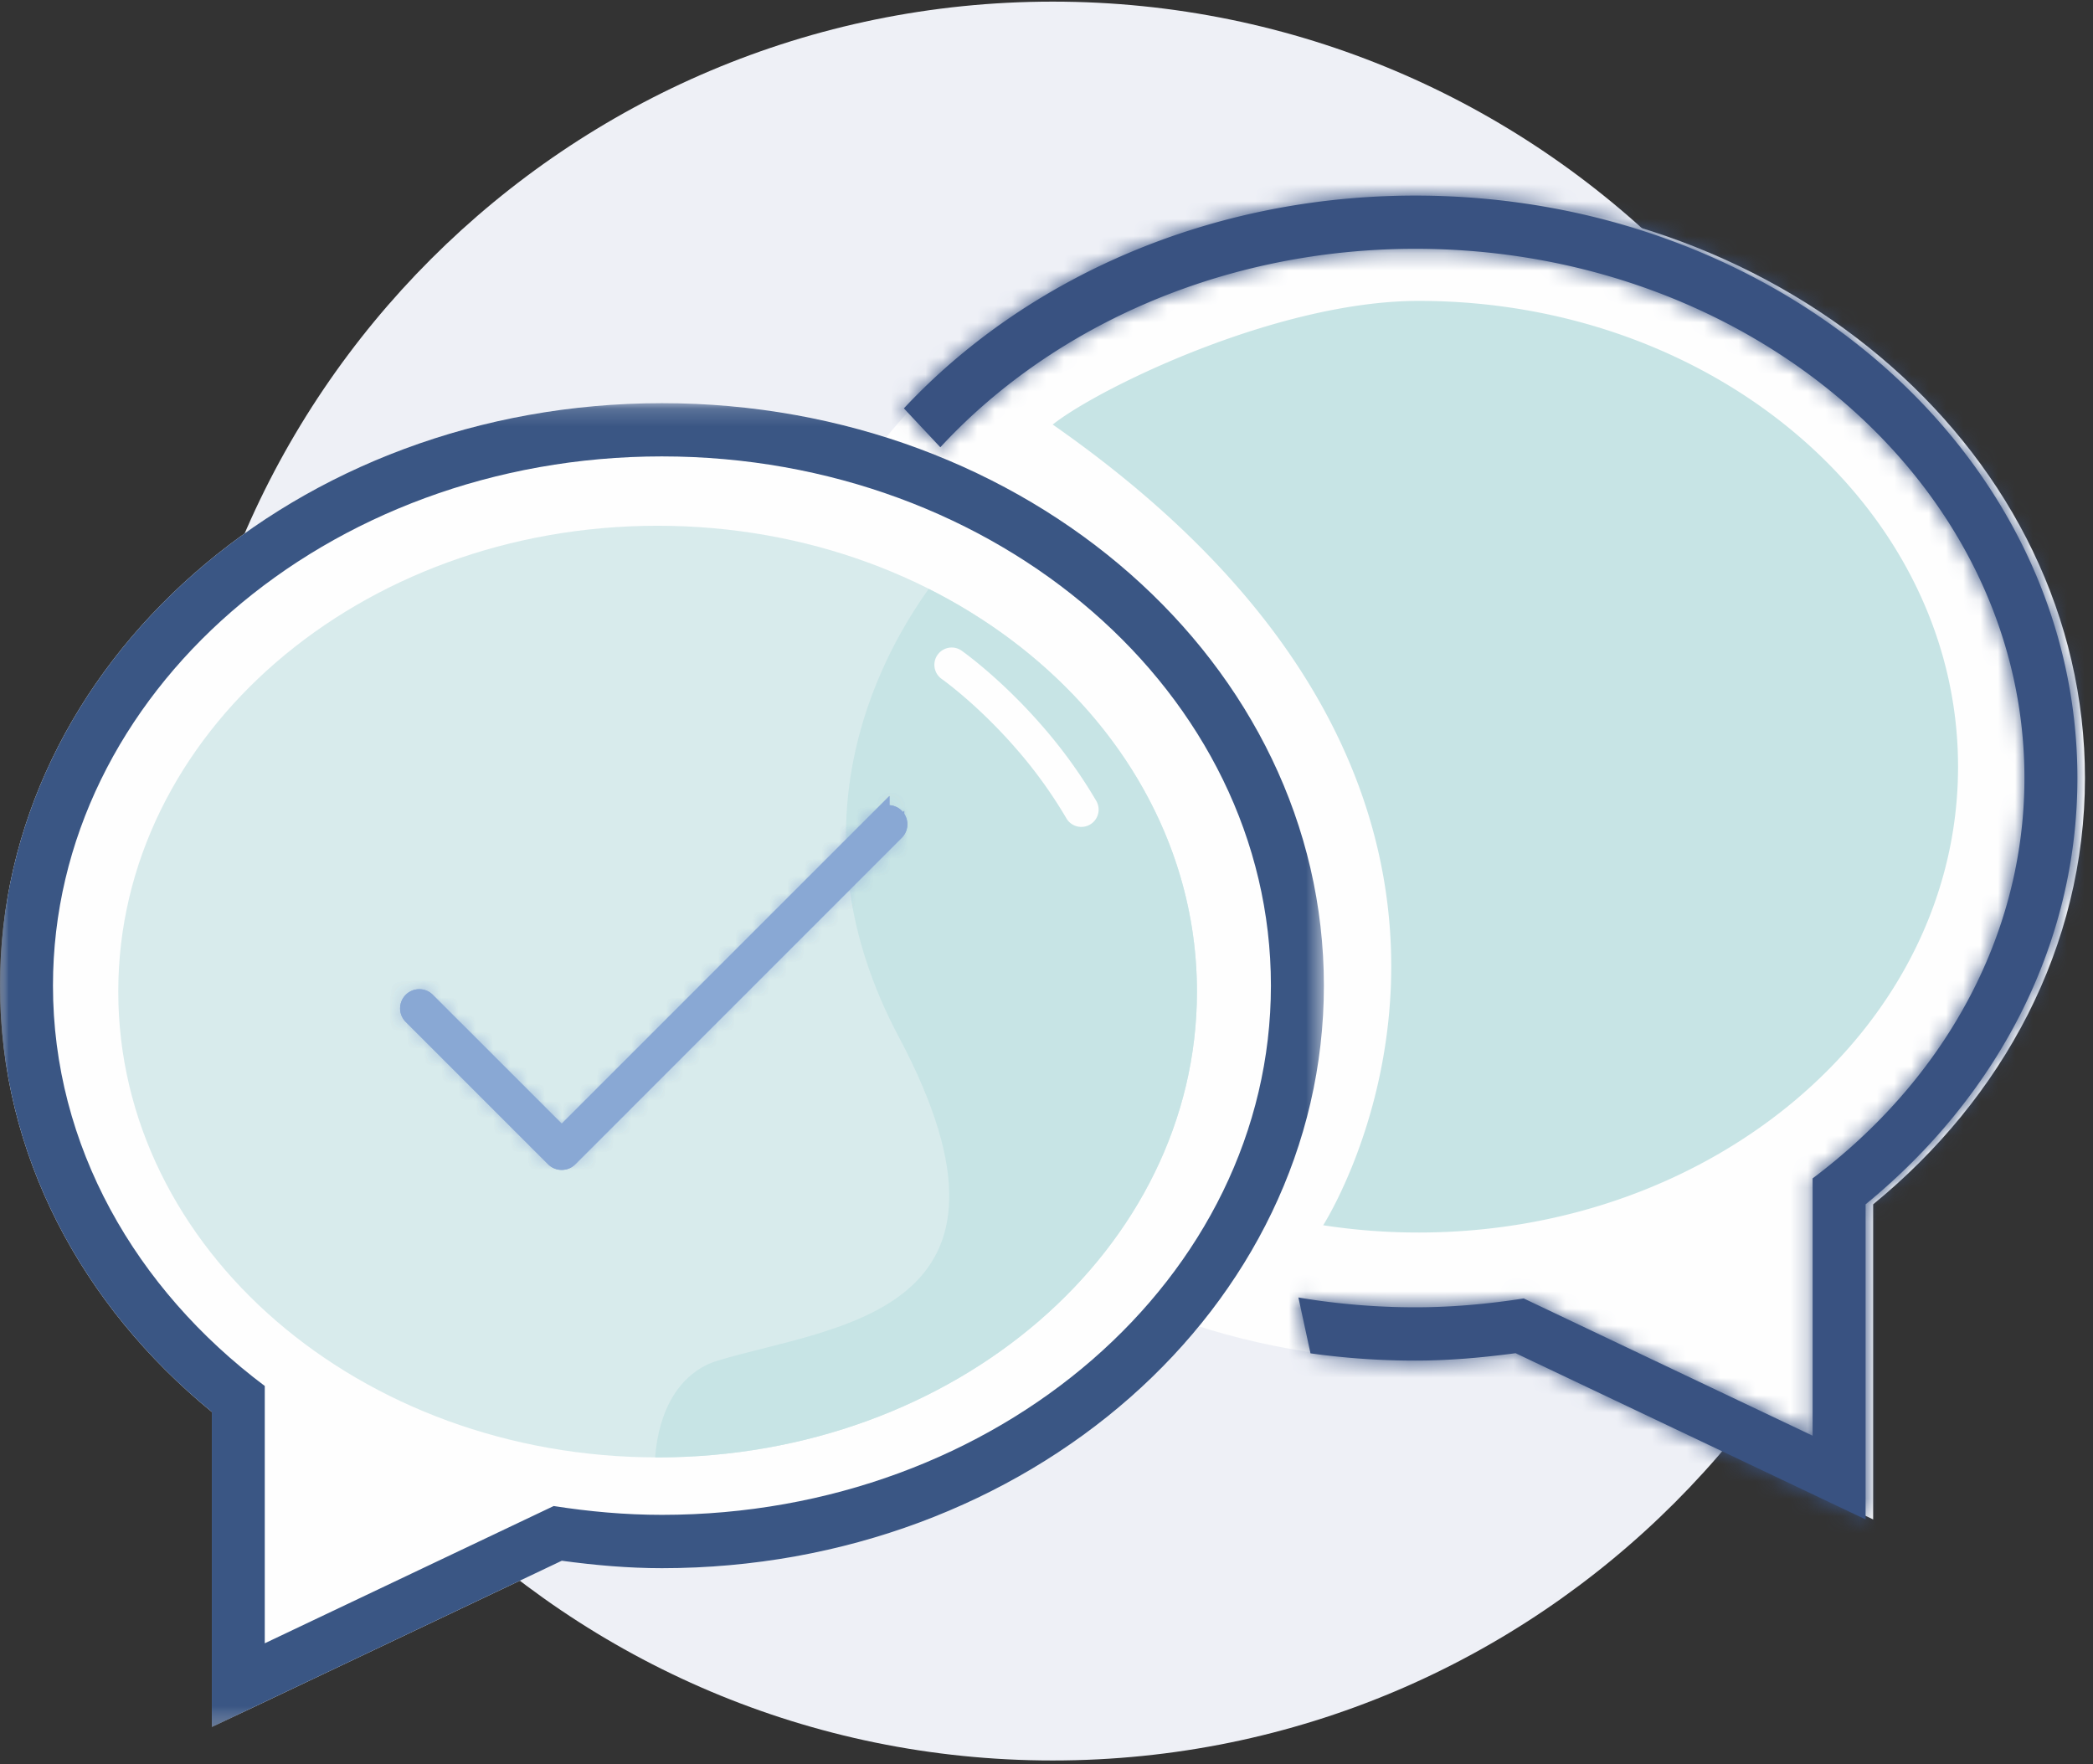
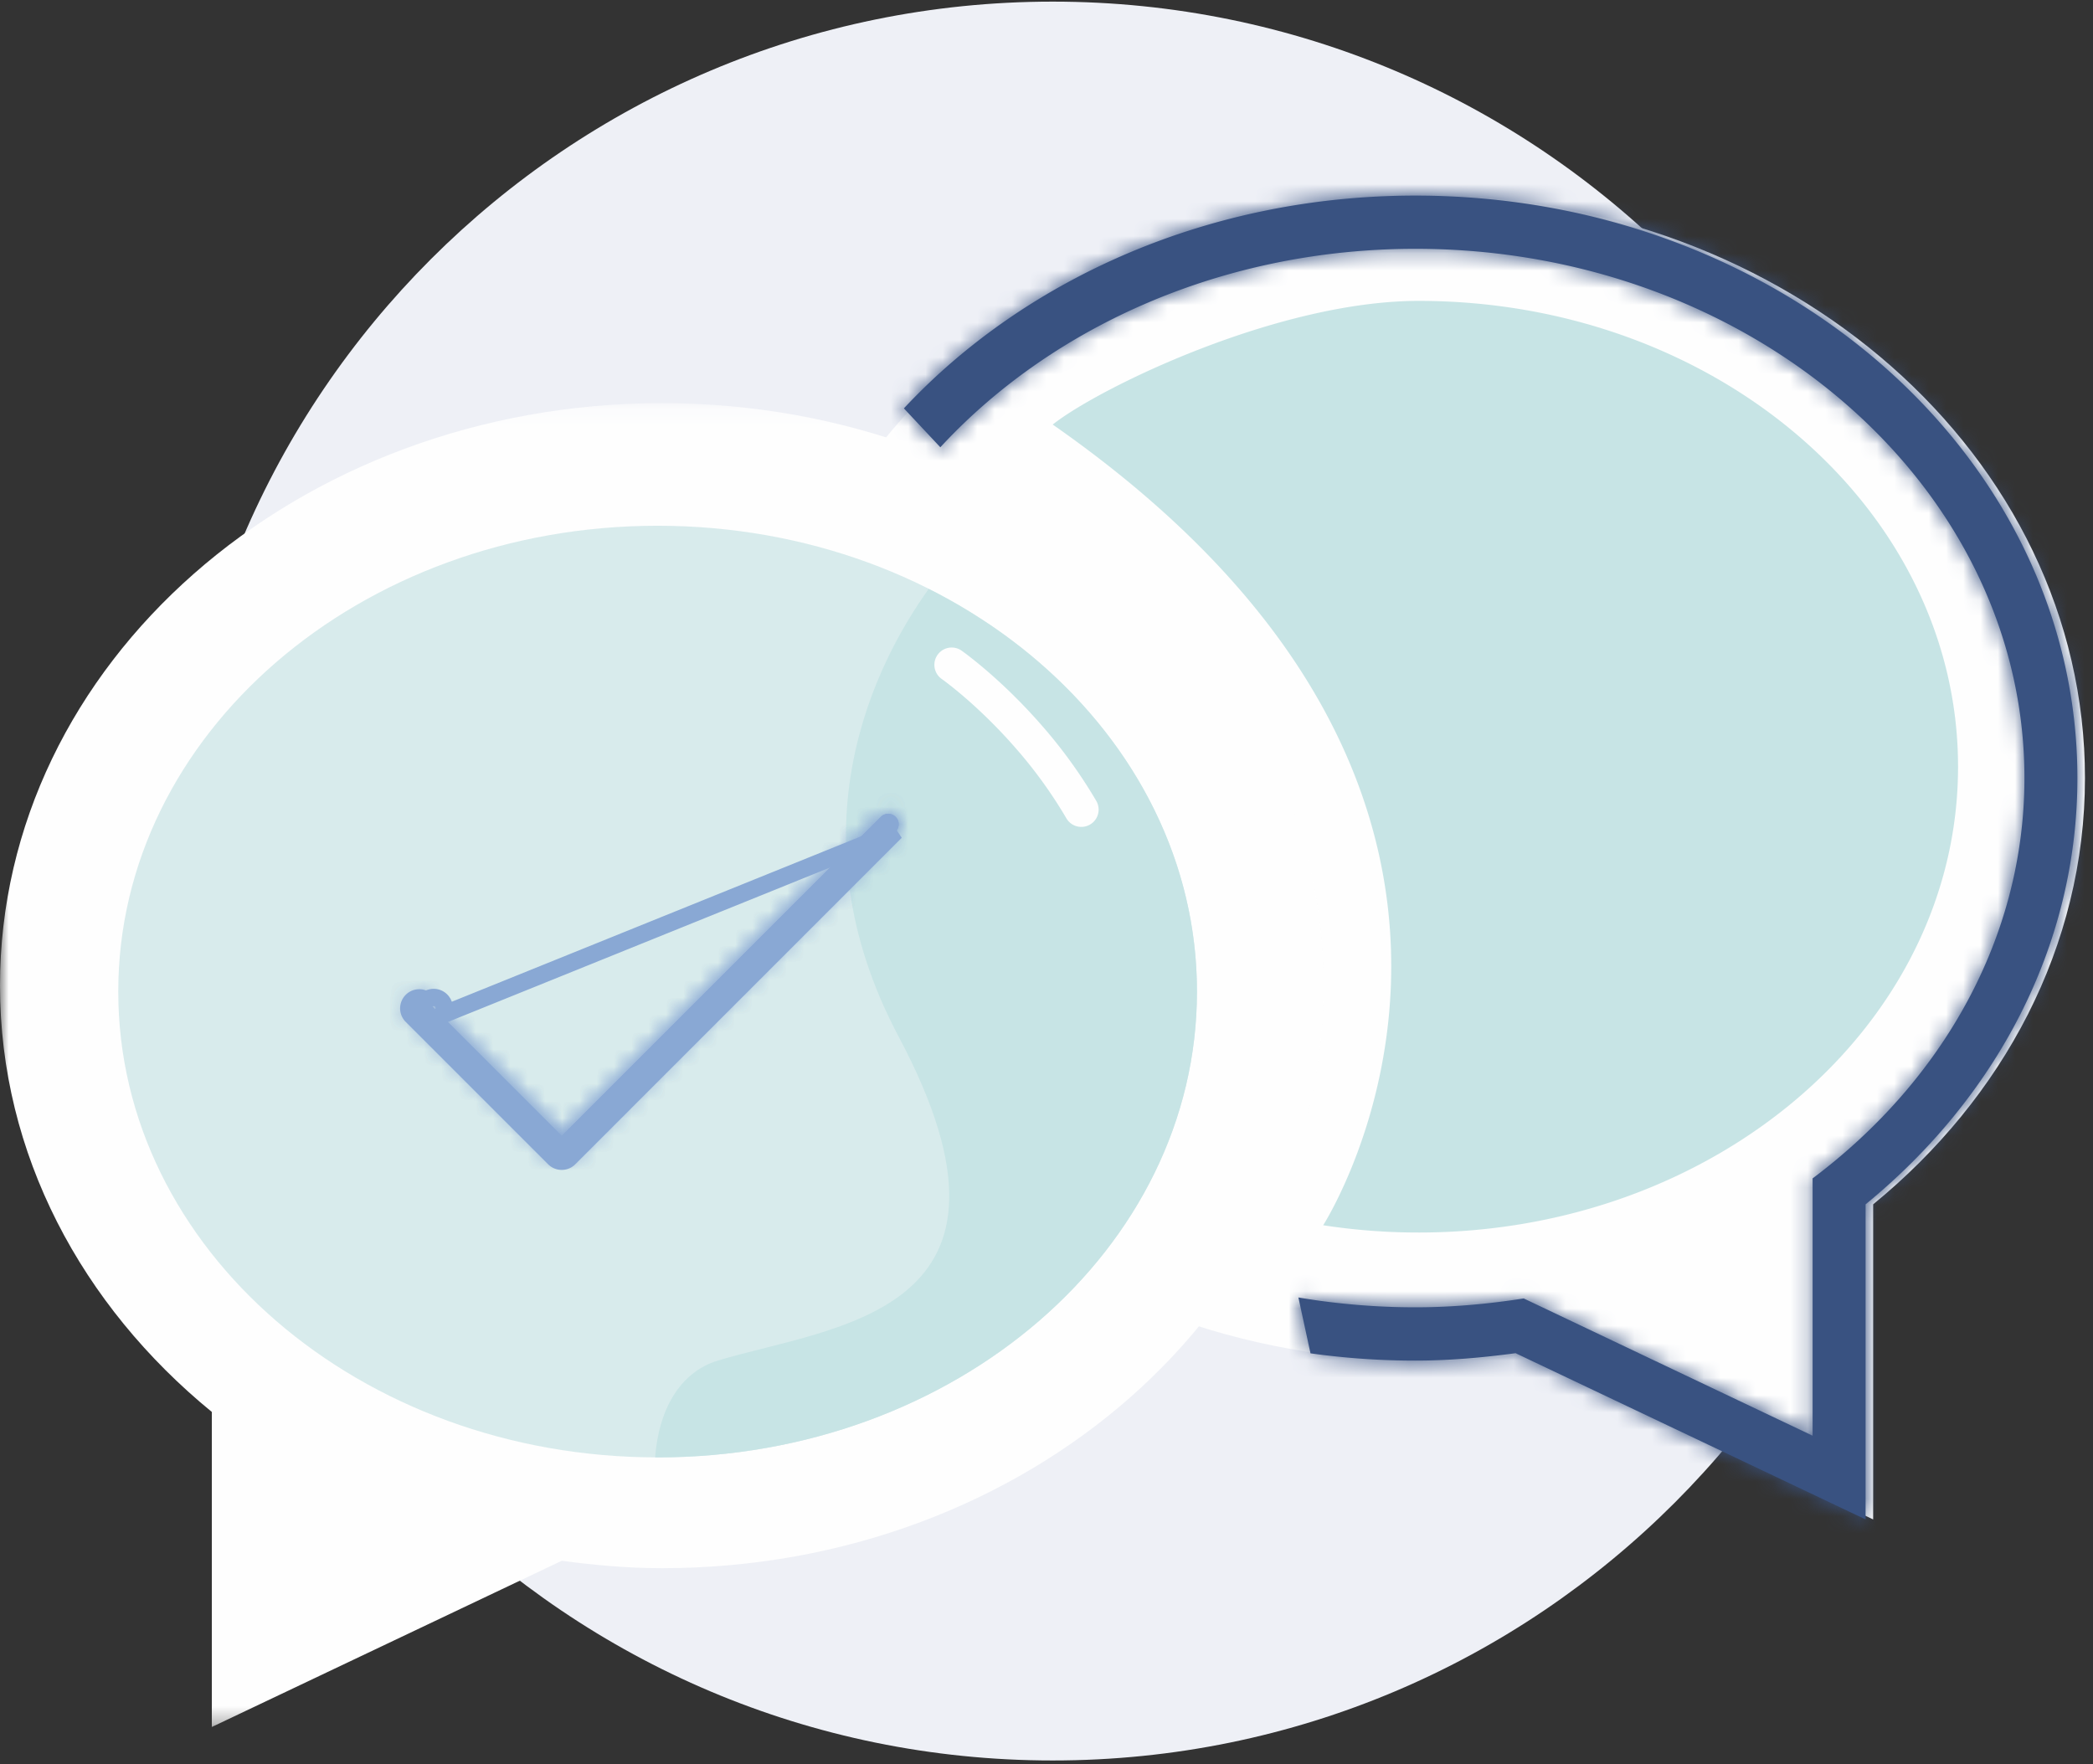
<svg xmlns="http://www.w3.org/2000/svg" xmlns:xlink="http://www.w3.org/1999/xlink" width="121" height="102">
  <rect width="100%" height="100%" fill="#333333" stroke="none" />
  <defs>
    <path id="a" d="M0 76.693V.16h76.536v76.532H0z" />
    <path id="c" d="M0 76.693V.16h76.536v76.532H0z" />
    <path d="M.257 12.461l2.107 2.251.127-.139C8.952 7.661 18.807 3.238 29.83 3.238c19.415 0 35.207 13.724 35.207 30.595 0 9.248-4.764 17.533-12.246 23.144v14.876l-16.703-7.936a40.318 40.318 0 01-6.258.511c-2.314 0-4.577-.194-6.767-.567l.699 3.23c1.976.277 4.003.421 6.068.421 1.974 0 3.894-.175 5.79-.429l20.232 9.61V58.478c7.516-6.148 12.246-14.901 12.246-24.645C68.098 15.232 50.966.16 29.83.16 17.917.16 7.276 4.949.257 12.461z" id="e" />
    <path d="M27.922 1.075L9.475 19.522l-7.83-7.828a.606.606 0 10-.859.858l8.257 8.256a.606.606 0 00.86 0L28.777 1.934a.609.609 0 00.003-.859.604.604 0 00-.858 0z" id="g" />
    <path d="M27.922 1.075L9.475 19.522l-7.83-7.828a.606.606 0 10-.859.858l8.257 8.256a.606.606 0 00.86 0L28.777 1.934a.609.609 0 00.003-.859.604.604 0 00-.858 0z" id="i" />
  </defs>
  <g fill="none" fill-rule="evenodd">
    <path d="M79.76 49.593l6.542-6.54 9.635 9.634a.515.515 0 00.727-.728l-9.635-9.635 9.635-9.635a.514.514 0 10-.727-.728l-9.635 9.635-9.636-9.635a.515.515 0 00-.728.728l9.636 9.635-6.094 6.093c.1.395.196.787.28 1.176" fill="#89A8D4" />
    <path d="M79.76 49.593l6.542-6.54 9.635 9.634a.515.515 0 00.727-.728l-9.635-9.635 9.635-9.635a.514.514 0 10-.727-.728l-9.635 9.635-9.636-9.635a.515.515 0 00-.728.728l9.636 9.635-6.094 6.093c.1.395.196.787.28 1.176z" stroke="#89A8D4" />
    <path d="M85.268 67.184s13-.318 18.25-9.034" stroke="#FEFEFE" stroke-width="2" stroke-linecap="round" stroke-linejoin="round" />
    <path d="M10.018 50.934c0-28.079 22.762-50.84 50.84-50.84 28.079 0 50.84 22.761 50.84 50.84 0 28.078-22.761 50.841-50.84 50.841-28.078 0-50.84-22.763-50.84-50.84" fill="#EEF0F6" />
    <path d="M82.268 14.384c19.416 0 35.206 13.724 35.206 30.596 0 9.248-4.763 17.533-12.245 23.144V83l-16.703-7.936a40.318 40.318 0 01-6.258.512c-19.412 0-35.206-13.728-35.206-30.599 0-16.872 15.794-30.593 35.206-30.593" fill="#FEFEFE" />
    <path d="M44 44.98c0-18.6 17.135-33.673 38.268-33.673 21.136 0 38.267 15.072 38.267 33.673 0 9.745-4.729 18.497-12.245 24.644V87.84l-20.233-9.61c-1.895.254-3.815.43-5.789.43C61.135 78.66 44 63.58 44 44.98" fill="#FEFEFE" />
    <path d="M38.268 26.384c-19.416 0-35.206 13.724-35.206 30.596 0 9.248 4.763 17.533 12.245 23.144V95l16.703-7.936c2.036.32 4.118.512 6.258.512 19.412 0 35.206-13.728 35.206-30.599 0-16.872-15.794-30.593-35.206-30.593" fill="#FEFEFE" />
    <g transform="translate(0 23.147)">
      <mask id="b" fill="#fff">
        <use xlink:href="#a" />
      </mask>
      <path d="M38.268 67.512c-1.975 0-3.894-.174-5.79-.43l-20.232 9.61V58.479C4.73 52.33 0 43.578 0 33.833 0 15.232 17.132.16 38.268.16 59.4.16 76.536 15.23 76.536 33.833c0 18.602-17.135 33.679-38.268 33.679" fill="#FEFEFE" mask="url(#b)" />
    </g>
    <path d="M60.858 24.544c2.66-2.11 12.993-7.149 21.16-7.149 17.22 0 31.18 12.056 31.18 26.93 0 14.871-13.96 26.928-31.18 26.928a36.15 36.15 0 01-5.523-.42s15.705-24.43-15.637-46.29" fill="#C7E4E5" />
    <path d="M69.199 57.324c0 14.873-13.96 26.93-31.181 26.93S6.837 72.196 6.837 57.323s13.96-26.929 31.18-26.929c17.222 0 31.182 12.056 31.182 26.93" fill="#D8EBEC" />
    <path d="M38.018 84.253c17.22 0 31.18-12.057 31.18-26.929 0-9.937-6.235-18.61-15.508-23.277-3.012 4.201-8.088 13.938-1.734 25.887 8.536 16.054-3.688 16.684-10.438 18.717-2.282.687-3.446 2.944-3.644 5.6l.144.002" fill="#C7E4E5" />
    <g transform="translate(0 23.147)">
      <mask id="d" fill="#fff">
        <use xlink:href="#c" />
      </mask>
-       <path d="M38.268 67.512c-1.975 0-3.894-.174-5.79-.43l-20.232 9.61V58.479C4.73 52.33 0 43.578 0 33.833 0 15.232 17.132.16 38.268.16 59.4.16 76.536 15.23 76.536 33.833c0 18.602-17.135 33.679-38.268 33.679m0-64.274c-19.416 0-35.206 13.724-35.206 30.595 0 9.249 4.763 17.533 12.245 23.145v14.875l16.703-7.935c2.036.318 4.118.51 6.258.51 19.412 0 35.206-13.726 35.206-30.598 0-16.871-15.794-30.592-35.206-30.592" fill="#3A5684" mask="url(#d)" />
    </g>
    <path d="M52.257 23.607c7.019-7.51 17.66-12.3 29.574-12.3 21.136 0 38.267 15.072 38.267 33.673 0 9.744-4.73 18.497-12.245 24.644V87.84L87.62 78.23c-1.895.254-3.815.428-5.79.428a43.72 43.72 0 01-6.068-.42l-.7-3.23a40.42 40.42 0 006.769.568c2.139 0 4.22-.193 6.257-.512L104.79 83V68.124c7.482-5.61 12.246-13.896 12.246-23.144 0-16.872-15.791-30.596-35.206-30.596-11.023 0-20.88 4.424-27.34 11.336l-.127.138-2.107-2.25z" fill="#395281" />
    <g transform="translate(52 11.147)">
      <mask id="f" fill="#fff">
        <use xlink:href="#e" />
      </mask>
      <path fill="#395281" mask="url(#f)" d="M83.405 92h-107.15V-15.147h107.15z" />
    </g>
    <path d="M51.777 48.08L32.903 66.956a.603.603 0 01-.43.177.607.607 0 01-.43-.177L23.786 58.7a.608.608 0 01.859-.858l7.83 7.828 18.447-18.447a.605.605 0 11.855.859" fill="#89A8D4" />
    <g transform="translate(23 46.147)">
      <mask id="h" fill="#fff">
        <use xlink:href="#g" />
      </mask>
      <path fill="#89A8D4" mask="url(#h)" d="M-5.29 26.885h40.145V-5.002H-5.29z" />
      <path stroke="#89A8D4" mask="url(#h)" d="M-5.29 26.885h40.145V-5.002H-5.29z" />
    </g>
-     <path d="M51.777 48.08L32.903 66.956a.603.603 0 01-.43.177.607.607 0 01-.43-.177L23.786 58.7a.608.608 0 01.859-.858l7.83 7.828 18.447-18.447a.605.605 0 11.855.859z" stroke="#89A8D4" />
    <path d="M55.018 38.434s2.1 1.472 4.41 4.11a27.597 27.597 0 013.085 4.26" stroke="#FEFEFE" stroke-width="2" stroke-linecap="round" stroke-linejoin="round" />
    <path d="M51.777 48.08L32.903 66.956a.603.603 0 01-.43.177.607.607 0 01-.43-.177L23.786 58.7a.608.608 0 01.859-.858l7.83 7.828 18.447-18.447a.605.605 0 11.855.859" fill="#89A8D4" />
    <g transform="translate(23 46.147)">
      <mask id="j" fill="#fff">
        <use xlink:href="#i" />
      </mask>
      <path fill="#89A8D4" mask="url(#j)" d="M-5.29 26.885h40.145V-5.002H-5.29z" />
      <path stroke="#89A8D4" mask="url(#j)" d="M-5.29 26.885h40.145V-5.002H-5.29z" />
    </g>
-     <path d="M51.777 48.08L32.903 66.956a.603.603 0 01-.43.177.607.607 0 01-.43-.177L23.786 58.7a.608.608 0 01.859-.858l7.83 7.828 18.447-18.447a.605.605 0 11.855.859z" stroke="#89A8D4" />
+     <path d="M51.777 48.08L32.903 66.956a.603.603 0 01-.43.177.607.607 0 01-.43-.177L23.786 58.7a.608.608 0 01.859-.858a.605.605 0 11.855.859z" stroke="#89A8D4" />
  </g>
</svg>